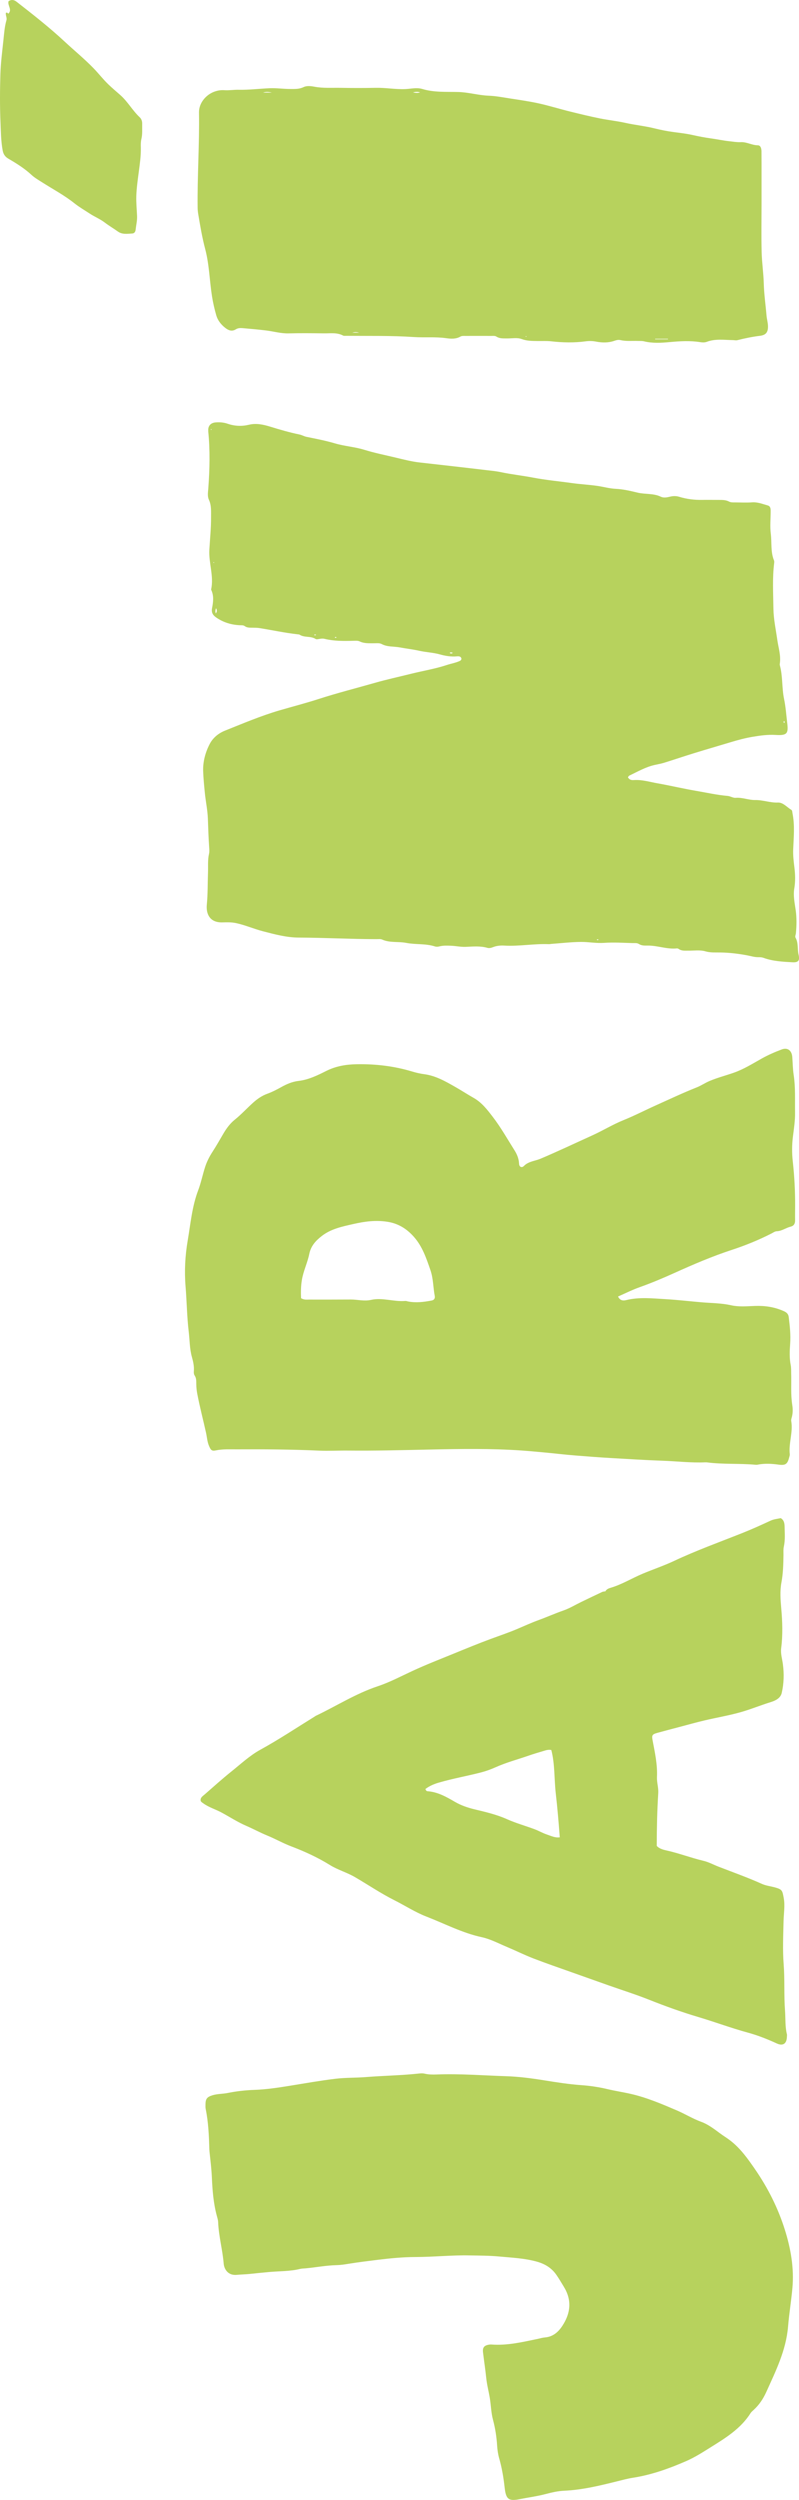
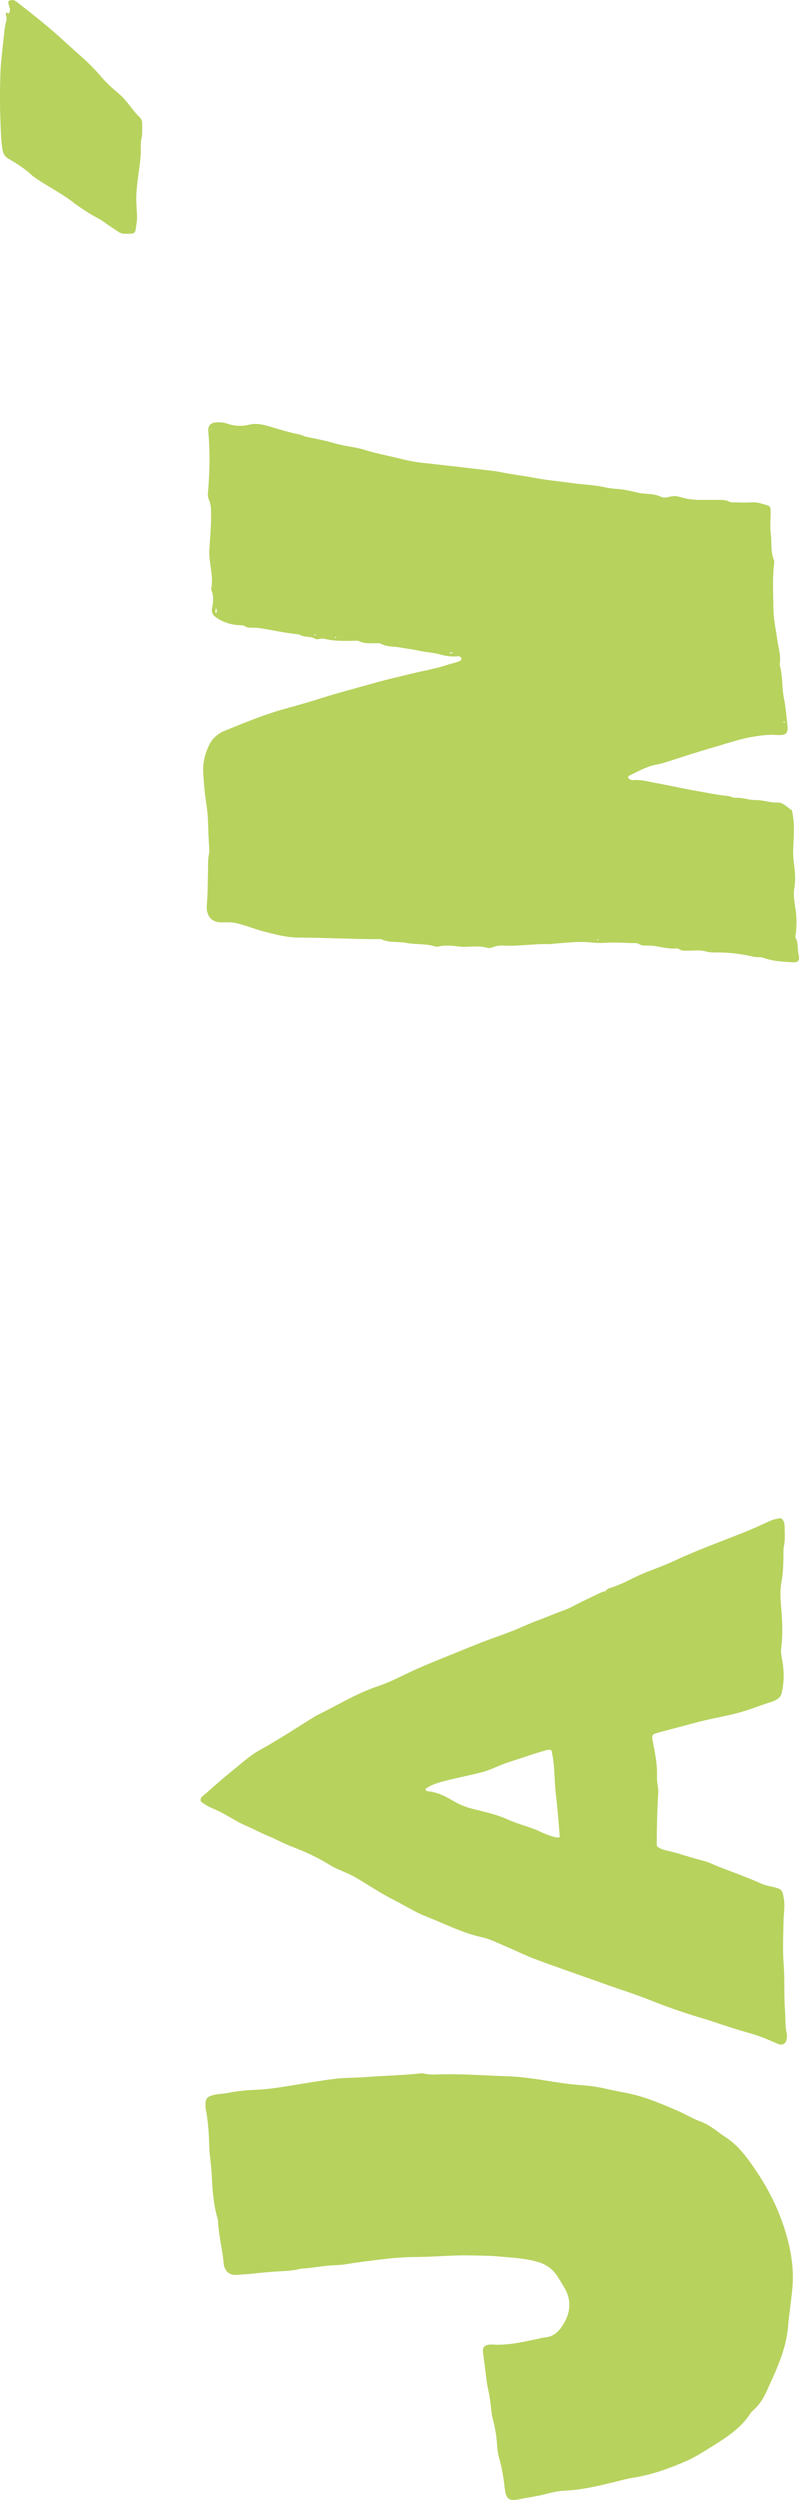
<svg xmlns="http://www.w3.org/2000/svg" id="Layer_1" data-name="Layer 1" viewBox="0 0 707.8 2213.66">
  <defs>
    <style> .cls-1 { fill: #b7d25d; stroke-width: 0px; } </style>
  </defs>
  <path class="cls-1" d="M657.39,1357.56c-20.12,7.99-40.49,15.33-60.12,24.56-9.07,4.26-18.63,7.48-27.89,11.35-9.62,4.03-18.56,9.62-28.66,12.56-1.76.51-3.48,1.33-4.48,3.07.01,0,.03,0,.04,0l.1.22-.23-.09s.07-.08.09-.13c-.92.16-1.93.16-2.75.54-6.19,2.9-12.35,5.86-18.5,8.83-5.3,2.56-10.39,5.69-15.91,7.61-7.34,2.56-14.43,5.74-21.73,8.4-6.59,2.4-12.98,5.33-19.45,8.07-7.67,3.25-15.57,5.88-23.37,8.77-11.04,4.09-21.94,8.58-32.85,13.04-12.14,4.96-24.36,9.7-36.26,15.22-10.18,4.71-20.18,10.05-30.77,13.57-19.48,6.48-36.65,17.51-54.98,26.23-.34.16-.63.43-.95.63-15.96,9.86-31.59,20.28-48.04,29.32-9.43,5.18-17.19,12.5-25.48,19.13-8.16,6.53-15.93,13.53-23.8,20.41-1.77,1.55-4.21,2.9-3.61,5.8.5,1.1,1.37,1.48,2.14,2.05,4.94,3.65,10.88,5.33,16.22,8.2,7.36,3.95,14.34,8.55,22.08,11.88,6.23,2.68,12.17,5.96,18.51,8.55,7.14,2.92,13.97,6.82,21.21,9.57,11.96,4.53,23.49,9.83,34.37,16.57,6.97,4.32,14.99,6.52,22.03,10.62,11.67,6.79,22.85,14.41,34.95,20.49,9.51,4.78,18.55,10.69,28.42,14.51,16.25,6.28,31.76,14.5,49.04,18.24,7.68,1.66,14.9,5.54,22.25,8.62,7.89,3.3,15.56,7.13,23.53,10.21,11.14,4.31,22.46,8.16,33.71,12.18,10.92,3.9,21.85,7.77,32.78,11.63,11.99,4.23,24.14,8.05,35.95,12.74,14.31,5.69,28.77,10.91,43.5,15.29,14.75,4.38,29.17,9.79,44.04,13.85,8.77,2.39,17.3,5.77,25.61,9.59,5.42,2.5,8.78.22,8.95-5.82.02-.76.2-1.56.02-2.27-1.72-6.9-1.16-14.01-1.69-20.99-1.03-13.63-.14-27.35-1.2-41.06-.98-12.69-.36-25.53-.09-38.29.15-6.81,1.42-13.51.14-20.44-1.22-6.61-1.33-7.52-7.78-9.32-3.84-1.07-7.95-1.48-11.53-3.1-12.62-5.68-25.64-10.3-38.52-15.29-4.43-1.72-8.64-4.05-13.3-5.16-11.24-2.67-22.06-6.87-33.37-9.32-3.09-.67-6.19-1.82-7.98-3.89.03-16.05.37-31.44,1.34-46.81.3-4.75-1.36-9.39-1.14-14.2.51-10.93-1.81-21.56-3.83-32.19-.89-4.71-.54-5.58,4.16-6.88,6.41-1.77,12.84-3.44,19.27-5.14,7.5-1.98,14.97-4.09,22.52-5.87,10.53-2.49,21.25-4.28,31.66-7.2,9.13-2.56,17.94-6.23,27.03-9.03,4.11-1.27,8.62-3.42,9.7-8.08,1.95-8.37,2.16-16.96,1.03-25.53-.61-4.69-2.13-9.25-1.51-14.12,1.51-11.75,1.11-23.52.06-35.3-.68-7.6-1.24-15.37.15-22.8,1.52-8.15,1.72-16.25,1.82-24.43.03-2.47-.21-5.03.32-7.4,1.3-5.87.8-11.77.68-17.66-.06-2.79-.37-5.76-3.41-7.58-3.06.64-6.19.91-9.22,2.32-8.26,3.85-16.58,7.6-25.04,10.96ZM488.37,1549.58c3.26,12.5,2.51,25.67,3.97,38.51,1.46,12.74,2.54,25.62,3.54,38.82-4.21.62-7.79-1.28-11.4-2.47-3.76-1.24-7.23-3.31-10.95-4.7-8.14-3.04-16.57-5.37-24.48-8.91-9.26-4.14-18.93-6.34-28.7-8.7-5.95-1.44-11.91-3.44-17.43-6.66-7.51-4.38-15.2-8.74-24.24-9.37-.76-.05-1.36-.62-1.85-1.95,3.68-2.76,7.61-4.41,11.84-5.65,12.39-3.63,25.11-5.84,37.59-9.08,4.43-1.15,8.67-2.71,12.86-4.58,9.18-4.11,18.92-6.72,28.41-9.99,4.66-1.61,9.38-3.05,14.11-4.43,1.97-.57,3.97-1.32,6.73-.84Z" />
  <path class="cls-1" d="M184.45,381.71c1.72,16.91,1.32,33.82.08,50.74-.25,3.4-.93,6.93.56,10.15,2.34,5.05,1.83,10.49,1.87,15.66.06,9.48-.95,18.96-1.5,28.45-.69,11.79,4.13,23.34,1.59,35.21-.04.17.04.39.12.55,2.48,5.33,1.69,10.77.65,16.24-.68,3.56.67,6.02,3.76,8.13,6.32,4.32,13.23,6.41,20.77,6.79,1.52.08,3.14-.17,4.43.78,2.19,1.61,4.68,1.35,7.14,1.42,1.9.06,3.83,0,5.69.29,11.38,1.81,22.65,4.29,34.12,5.56.57.06,1.23.04,1.67.33,4.3,2.8,9.82.99,14.16,3.79.79.51,2.24.16,3.35-.03,1.52-.27,2.98-.47,4.52-.09,8.4,2.05,16.93,1.98,25.49,1.74,1.89-.05,4.03-.24,5.63.52,4.19,2,8.53,1.63,12.89,1.67,2.27.02,4.65-.4,6.75.72,5.01,2.67,10.71,1.95,16.01,2.95,5.63,1.07,11.61,1.71,17.15,2.97,6.05,1.37,12.27,1.51,18.33,3.22,4.68,1.32,9.99,2.23,15.2,1.72,1.65-.16,3.53-.02,3.92,2.19-.16.94-.66,1.48-1.38,1.82-3.61,1.72-7.58,2.32-11.35,3.57-10.44,3.46-21.35,5.22-32.02,7.88-10.67,2.66-21.48,5-32.03,8.02-16.61,4.74-33.38,8.99-49.81,14.3-11.36,3.67-22.91,6.65-34.35,9.98-16.62,4.84-32.46,11.6-48.46,17.98-5.83,2.33-10.72,6.32-13.56,11.74-3.89,7.43-6.15,15.77-5.87,24.13.22,6.39.86,12.87,1.5,19.3.74,7.58,2.39,15.05,2.67,22.64.31,8.5.57,17,1.15,25.49.13,1.9.32,3.89-.1,5.7-1.31,5.66-.73,11.38-.94,17.08-.35,9.3-.11,18.57-1.03,27.91-.82,8.37,2.58,16.19,13.93,15.85,3.97-.12,7.93-.22,11.93.63,8.21,1.73,15.87,5.17,23.96,7.26,10.32,2.67,20.76,5.49,31.35,5.55,23.03.11,46.03,1.36,69.06,1.4,1.71,0,3.63-.29,5.09.36,6.85,3.06,14.26,1.56,21.34,2.95,8.33,1.63,17.08.46,25.36,3.13,1.2.39,2.7.33,3.94,0,3.39-.92,6.82-.73,10.23-.61,4.36.15,8.65,1.16,13.07.99,6.43-.25,12.9-.95,19.27.88,1.67.48,3.43,0,5.04-.63,3.27-1.28,6.66-1.56,10.11-1.36,13.14.74,26.18-1.81,39.31-1.28.75.03,1.51-.17,2.27-.23,8.71-.63,17.41-1.66,26.12-1.74,6.88-.06,13.63,1.33,20.72.82,8.25-.59,16.72-.02,25.09.21,1.89.05,3.9-.28,5.58.8,2.42,1.55,5.08,1.43,7.74,1.4,8.72-.11,17.08,3.43,25.88,2.5.52-.06,1.18.17,1.61.49,2.53,1.83,5.42,1.47,8.27,1.51,5.14.07,10.56-.8,15.33.58,4.6,1.33,8.8.96,13.32,1.03,8.12.13,16.3,1.1,24.27,2.65,3.13.61,6.16,1.57,9.41,1.53,1.52-.02,3.02.02,4.5.56,8.3,3.04,17.05,3.45,25.73,3.94,5.11.29,6.63-1.56,5.38-6.66-1.22-4.98.01-10.35-2.69-15.07-.66-1.16.17-2.6.3-3.91.66-6.84.78-13.65-.17-20.5-.89-6.39-2.35-12.77-1.24-19.29,1.06-6.25.85-12.48.07-18.76-.66-5.25-1.27-10.6-1.05-15.86.43-10.63,1.52-21.24-.61-31.82-.23-1.12-.09-2.54-1.09-3.14-3.88-2.32-7.26-6.63-11.81-6.43-6.92.3-13.29-2.36-20.24-2.23-5.57.1-11.24-2.44-17.21-1.96-2.32.19-4.73-1.49-7.16-1.69-9.28-.79-18.36-2.86-27.51-4.41-11.62-1.97-23.1-4.72-34.7-6.77-6.9-1.22-13.69-3.35-20.86-2.84-1.83.13-3.85-.06-5.22-2.48.52-.64.78-1.27,1.23-1.48,7.37-3.48,14.46-7.64,22.54-9.44,2.78-.62,5.61-1.1,8.32-1.94,8.85-2.76,17.63-5.74,26.49-8.47,10.85-3.35,21.75-6.5,32.62-9.78,6.33-1.91,12.79-3.64,19.22-4.72,6.65-1.12,13.5-2.08,20.41-1.65,10.6.66,11.41-1.5,10.24-11.11-.84-6.9-1.3-13.87-2.75-20.8-2.04-9.75-1.05-20.05-3.75-29.85-.1-.36-.11-.77-.05-1.14,1.2-7.27-1.19-14.22-2.18-21.24-1.3-9.21-3.32-18.41-3.44-27.66-.17-13.5-1.01-27.04.67-40.53.09-.74.11-1.58-.17-2.25-3.11-7.59-1.85-15.73-2.83-23.58-.82-6.57-.11-13.32-.12-19.99,0-2.13-.06-4.39-2.65-5.1-4.53-1.25-8.88-3.09-13.82-2.72-4.92.37-9.9.08-14.85.06-1.9,0-3.87.13-5.61-.77-2.84-1.48-5.87-1.43-8.92-1.44-4.95,0-9.91-.1-14.86-.02-6.9.12-13.66-.71-20.26-2.74-2.8-.87-5.62-.76-8.46-.05-2.63.66-5.51,1.11-7.88-.03-6.51-3.14-13.7-1.99-20.5-3.6-6.27-1.49-12.79-3.07-19.43-3.38-5.28-.25-10.44-1.7-15.64-2.5-7.66-1.17-15.47-1.5-23.18-2.59-11.47-1.62-23.04-2.65-34.39-4.83-9.52-1.82-19.16-2.85-28.64-4.86-4.26-.9-8.64-1.28-12.97-1.8-9.24-1.11-18.48-2.17-27.72-3.23-10.37-1.19-20.74-2.37-31.11-3.52-7.16-.79-14.17-2.61-21.11-4.28-9.33-2.24-18.79-4.11-28-6.96-8.44-2.61-17.37-3.14-25.9-5.65-8.23-2.43-16.7-4.07-25.12-5.77-2.29-.46-4.24-1.68-6.43-2.13-8.85-1.8-17.47-4.36-26.1-7-5.98-1.83-12.19-3.16-18.47-1.65-6.48,1.56-12.76,1.29-19.03-.87-3.47-1.19-7.09-1.47-10.72-1.16-4.48.38-6.85,3.33-6.4,7.68ZM530.22,831.98c-.53.83-1.07.53-1.64.09.51-.41,1.03-.41,1.64-.09ZM694.54,640.22c-.38-.63-.69-1.22.16-1.74.37.63.7,1.22-.16,1.74ZM401.14,578.12c-1.07.76-1.92.76-2.81-.02.84-.64,1.7-.5,2.81.02ZM298.18,564.4c-.25.15-.49.4-.74.41-.3,0-.6-.19-.92-.31.52-.71,1.08-.51,1.66-.1ZM280.12,562.11c-.68.51-1.2.59-1.78.2.48-.93,1.05-.32,1.78-.2ZM191.21,543.17q-.85-2.07.19-4.61c1,1.78.86,3.17-.19,4.61ZM189.61,497.94c.13.42-.02.63-.37.51-.08-.03-.1-.26-.14-.4.07-.13.15-.25.22-.38.1.09.25.16.29.26ZM187.31,380.07c.08.08.01.31.01.46-.11.08-.21.16-.32.24-.07-.14-.21-.27-.2-.41.01-.46.23-.58.51-.3Z" />
-   <path class="cls-1" d="M674.94,937.24c-8.14,4.53-15.98,9.51-24.86,12.62-7.17,2.51-14.55,4.4-21.58,7.37-3.88,1.64-7.35,4.06-11.22,5.6-12.38,4.9-24.4,10.61-36.53,16.06-9.52,4.28-18.77,9.08-28.48,13-9.48,3.83-18.3,9.28-27.64,13.51-15.23,6.9-30.33,14.07-45.73,20.6-4.84,2.05-10.49,2.27-14.53,6.2-.8.78-1.7,1.6-3.09,1.06-1.31-.72-1.43-2.08-1.51-3.41-.24-4.12-1.87-7.89-3.96-11.21-6.29-9.98-12.09-20.3-19.29-29.68-4.86-6.34-9.73-12.7-16.91-16.77-5.45-3.09-10.7-6.53-16.15-9.63-8.76-4.99-17.48-10.07-27.79-11.4-3.57-.46-7.13-1.31-10.58-2.35-15.99-4.83-32.31-6.73-49-6.45-9.49.16-18.44,1.63-26.99,5.91-7.82,3.93-15.78,7.85-24.57,8.86-5.68.65-10.62,2.84-15.39,5.49-4.01,2.23-8.07,4.34-12.34,5.88-4.79,1.74-8.82,4.55-12.5,7.84-5.53,4.95-10.51,10.47-16.32,15.13-4.19,3.36-7.36,7.7-10.08,12.32-3.18,5.41-6.25,10.87-9.68,16.15-2.65,4.08-4.92,8.51-6.48,13.29-2.24,6.86-3.63,14.03-6.16,20.71-5.47,14.4-6.75,29.6-9.29,44.5-2.29,13.41-3.03,27.03-1.89,40.88,1.08,13.23,1.2,26.59,2.78,39.81.9,7.53.76,15.18,2.85,22.6,1.13,4,2.04,8.13,1.7,12.4-.11,1.33-.05,2.74.71,3.88,1.6,2.4,1.42,5.08,1.45,7.74.03,2.86.33,5.67.87,8.5,2.21,11.58,5.22,22.97,7.76,34.47.86,3.88,1.04,7.87,2.64,11.62,1.57,3.69,2.37,4.75,6.23,3.94,6.06-1.26,12.14-.86,18.22-.9,24.36-.15,48.72.05,73.06,1.13,8.52.38,17.05-.15,25.59-.06,24.11.25,48.22-.38,72.34-.9,27.19-.58,54.43-1.03,81.63.86,6.26.44,12.5,1.04,18.74,1.6,9.44.85,18.9,2.02,28.32,2.77,10.78.86,21.58,1.71,32.38,2.32,14.98.84,29.97,1.83,44.96,2.34,12.73.43,25.43,1.99,38.2,1.43.57-.03,1.15.01,1.71.08,14.18,1.82,28.49.78,42.69,2.06.57.05,1.16.08,1.71-.03,6.23-1.26,12.41-.94,18.7-.08,6.48.89,8.01-.59,9.6-6.88.19-.74.47-1.52.39-2.24-1.13-9.89,3.02-19.54,1.29-29.46-.16-.89.08-1.91.35-2.81,1.12-3.74,1.16-7.66.57-11.35-1.49-9.31-.67-18.64-.97-27.95-.08-2.47.08-5-.4-7.4-1.25-6.26-.96-12.57-.51-18.8.59-8.03-.29-15.88-1.26-23.78-.35-2.8-1.89-4.13-4.44-5.27-8.18-3.66-16.63-4.9-25.54-4.57-7.02.26-14.21.95-21.08-.6-8.44-1.9-17.01-1.88-25.5-2.58-10.79-.9-21.54-2.19-32.36-2.82-11.78-.68-23.49-2.03-35.14.85-3.17.79-5.56.07-7.16-3.19,6.53-2.85,12.79-6.01,19.35-8.33,10.4-3.69,20.55-7.99,30.57-12.51,16.64-7.51,33.38-14.72,50.73-20.4,12.12-3.97,23.88-8.75,35.23-14.55,1.51-.77,3.08-1.94,4.66-2,4.58-.15,8.16-3.05,12.39-4.08,2.76-.66,3.98-2.63,3.93-5.52-.08-4.38.01-8.77.03-13.15.04-13.13-.66-26.21-2.1-39.28-.79-7.16-.77-14.49.13-21.69.9-7.17,2.02-14.28,1.9-21.56-.18-11.03.46-22.1-1.21-33.06-.81-5.3-.85-10.61-1.24-15.92-.42-5.81-4.18-8.67-9.28-6.76-6.04,2.26-12.01,4.86-17.64,7.99ZM343.03,1081.84c9.87,1.51,17.37,6.28,23.69,13.45,7.45,8.45,10.92,18.78,14.55,29.3,2.63,7.62,2.4,15.3,3.84,22.88.42,2.23-.5,3.72-2.81,4.15-6.94,1.3-13.9,2.18-20.94.78-.75-.15-1.51-.49-2.23-.43-10.19.88-20.4-3.19-30.32-.96-6.37,1.43-12.06-.35-18.05-.31-12.37.08-24.74.08-37.11.06-2.05,0-4.19.4-6.95-1.23-.22-5.41-.17-10.76.76-16.29,1.33-7.94,4.96-15.14,6.53-22.92,1.43-7.06,5.73-11.75,11.16-15.93,8.29-6.38,18.15-8.31,27.98-10.56,9.88-2.26,19.63-3.55,29.89-1.99Z" />
  <path class="cls-1" d="M7.33,12.14c-.55-.43-.8-1.42-2.12-.74-.41,2.09,1.14,4.27.5,6.52-1.69,5.88-2.08,11.97-2.72,18.01-1.05,9.82-2.32,19.65-2.63,29.5-.44,14.09-.54,28.22.06,42.29.37,8.5.37,17.09,1.95,25.55.62,3.3,2.16,5.56,4.97,7.2,7.22,4.21,14.28,8.59,20.48,14.33,2.9,2.68,6.44,4.71,9.8,6.84,9.46,6.01,19.41,11.3,28.2,18.3,4.35,3.46,9.09,6.19,13.69,9.21,4.29,2.82,9.13,4.76,13.17,7.83,3.79,2.89,7.87,5.27,11.72,8.02,3.94,2.82,8.37,2,12.69,1.78,2.01-.1,2.9-1.6,3.09-3.51.4-3.97,1.42-7.84,1.25-11.9-.25-5.88-.85-11.85-.68-17.62.22-7.13,1.25-14.36,2.19-21.5.95-7.18,1.99-14.3,1.82-21.56-.06-2.47-.11-5.02.46-7.39,1.09-4.54.64-9.1.74-13.65.05-2.19-.59-4.29-2.15-5.75-6.41-6.02-10.64-13.92-17.26-19.75-3.57-3.14-7.2-6.19-10.63-9.5-4.67-4.51-8.61-9.65-13.11-14.28-8.09-8.33-17.09-15.68-25.57-23.57C43.74,24.24,29.26,12.91,14.75,1.59c-2.43-1.89-4.64-2.12-7.15-.58-1.23,3.82,3.6,7.61-.27,11.13Z" />
-   <path class="cls-1" d="M257.17,78.79c-6.08,0-12.24-.91-18.19-.67-9.2.38-18.35,1.58-27.65,1.37-4.1-.1-8.36.66-12.5.37-3.11-.22-5.87.22-8.77,1.25-7.74,2.75-13.92,10.27-13.78,18.48.47,28.2-1.55,56.36-1.2,84.56.02,1.89.25,3.8.57,5.67,1.71,10.29,3.45,20.58,6.12,30.69,3.61,13.66,3.84,27.81,6.01,41.68.9,5.77,2.21,11.5,3.83,17.11,1.29,4.45,4.18,8.07,7.85,10.97,2.89,2.28,5.94,3.53,9.43,1.36,1.91-1.19,4.01-1.24,6.08-1.06,6.98.61,13.97,1.22,20.93,2.08,6.59.82,12.99,2.73,19.76,2.56,10.47-.28,20.95-.15,31.42-.02,5.64.07,11.43-.93,16.8,1.93.77.41,1.87.24,2.82.25,19.97.19,39.96-.27,59.92,1.08,9.47.64,19-.35,28.5.99,4.2.59,8.71.95,12.83-1.44,1.19-.69,2.96-.54,4.46-.54,7.62-.04,15.24-.02,22.86,0,1.52,0,3.17-.26,4.48.59,2.94,1.91,6.19,1.56,9.41,1.62,4.37.09,8.96-.95,13.05.58,4.66,1.74,9.31,1.64,14.05,1.73,4,.07,8.03-.2,11.99.25,10.26,1.16,20.46,1.38,30.72,0,3-.41,6.06-.31,9.1.27,5.48,1.06,10.95,1.14,16.32-.75,1.62-.57,3.35-1.02,5.05-.62,5.28,1.23,10.62.58,15.94.78,1.71.06,3.48-.07,5.11.33,7.54,1.84,15.22,1.39,22.73.69,9.14-.85,18.16-1.4,27.25.07,1.88.3,3.85.36,5.66-.32,7.58-2.86,15.42-1.63,23.18-1.51,1.31.02,2.58.4,3.94.05,6.56-1.66,13.18-3.03,19.91-3.85,5.25-.64,7.22-3.06,7.17-8.39-.03-3.26-1.04-6.36-1.31-9.6-.79-9.47-2.18-18.86-2.43-28.4-.25-9.29-1.66-18.55-1.89-27.84-.34-14.1-.09-28.21-.08-42.31,0-12.01,0-24.02,0-36.02,0-3.62-.02-7.24-.05-10.86-.02-2.46-.77-5.29-3.29-5.3-5.23-.03-9.76-3.03-14.98-2.78-3.41.17-6.79-.43-10.19-.8-5.47-.59-10.81-1.76-16.21-2.5-5.62-.76-11.26-1.87-16.67-3.08-5.53-1.23-11.14-1.83-16.65-2.57-5.61-.75-11.29-1.88-16.58-3.2-8.63-2.15-17.43-3-26.05-4.92-7.41-1.65-15.01-2.42-22.45-3.92-8.92-1.79-17.76-3.95-26.6-6.13-9.54-2.35-18.91-5.32-28.53-7.38-7.98-1.7-16.07-2.88-24.08-4.11-6.4-.98-12.88-2.27-19.46-2.52-9.06-.35-17.81-3.05-26.97-3.28-10.57-.27-21.32.48-31.68-2.65-5.12-1.54-10.19-.11-15.27.08-8.78.33-17.44-1.32-26.22-1.13-10.28.23-20.57.21-30.85.01-7.78-.15-15.58.48-23.35-.99-3.12-.59-6.73-1.02-9.59.36-3.87,1.87-7.74,1.66-11.71,1.66ZM591.7,299.99c0,.15,0,.31,0,.46h-11.34c0-.15,0-.31,0-.46h11.34ZM466.35,297.8c.13.33-.06.5-.48.39-.12-.03-.21-.19-.32-.29.13-.07.26-.15.39-.22.14.04.38.04.41.12ZM318.19,294.59h-6.1c2.47-.84,4.27-.55,6.1,0ZM233.03,82.02c2.58-.97,5.18-.72,7.8,0h-7.8ZM372.13,81.75c-1.8.71-3.61.65-6.29.08,2.63-.72,4.45-.61,6.29-.08Z" />
  <path class="cls-1" d="M324.31,1839.22c-9.06.71-18.23.41-27.23,1.5-13.57,1.64-27.05,4.05-40.54,6.23-10.32,1.67-20.68,3.24-31.1,3.61-8.03.28-15.93,1.17-23.75,2.74-4.49.9-9.11.68-13.52,2.05-4.8,1.5-6.1,3.11-6.14,8.21-.01,1.33-.07,2.7.2,3.99,2.41,11.79,2.88,23.75,3.23,35.73.04,1.33.2,2.66.35,3.98.76,6.99,1.58,13.96,1.89,21,.5,11.38,1.39,22.75,4.38,33.82.5,1.84,1.1,3.71,1.17,5.58.49,12.39,3.9,24.38,4.91,36.71.42,5.11,3.99,10.72,11.55,9.99,3.77-.37,7.57-.4,11.36-.8,5.84-.63,11.72-1.21,17.57-1.74,9.06-.83,18.26-.52,27.19-2.72,1.64-.4,3.39-.37,5.1-.53,9.07-.86,18.04-2.6,27.19-2.81,3.59-.08,7.19-.64,10.75-1.22,8.59-1.4,17.26-2.45,25.85-3.51,10.88-1.34,21.96-2.43,32.92-2.46,16.56-.04,33.05-1.8,48.33-1.43,9.64.14,17.98.18,26.36.97,11.14,1.05,22.28,1.49,33.19,4.53,7.11,1.98,12.9,5.46,17.13,11.4,2.43,3.4,4.48,7.07,6.7,10.63,7.37,11.86,6.29,23.44-1.16,34.8-3.7,5.65-8.42,9.75-15.55,10.31-2.07.16-4.1.81-6.15,1.24-13.59,2.83-27.13,6.06-41.19,5.01-.75-.06-1.53,0-2.28.14-4.14.74-5.63,2.55-5.14,6.73.88,7.55,2.08,15.06,2.84,22.62.61,6.07,2.19,11.97,3.19,17.95,1.06,6.37,1.12,12.9,2.8,19.14,2.03,7.56,3.19,15.22,3.68,23.04.24,3.77.8,7.6,1.84,11.23,2.41,8.44,3.84,17.06,4.81,25.73,1.13,10.07,3.18,12.36,13.06,10.41,7.82-1.54,15.75-2.58,23.49-4.63,5.31-1.41,10.8-2.65,16.25-2.89,16.07-.72,31.53-4.52,47.01-8.37,4.61-1.15,9.23-2.4,13.91-3.13,16.47-2.56,31.96-8.13,47.15-14.75,7.52-3.28,14.36-7.66,21.3-12,13.45-8.4,26.92-16.6,35.69-30.45.7-1.1,1.79-1.97,2.77-2.88,4.83-4.44,8.36-9.69,11.09-15.71,8.47-18.69,17.6-37.09,19.35-58.07.95-11.35,2.8-22.63,3.84-33.98,1.64-17.92-1.49-35.39-6.86-52.32-5.95-18.73-14.72-36.22-25.9-52.51-6.59-9.6-13.19-19.03-22.6-26.18-2.88-2.19-5.97-4.03-8.87-6.19-5.17-3.85-10.54-7.93-16.49-10.1-7.56-2.76-14.31-6.98-21.62-10.11-13.3-5.7-26.59-11.38-40.75-14.62-6.85-1.57-13.83-2.6-20.66-4.23-7.6-1.81-15.35-2.97-23.04-3.52-11.41-.81-22.64-2.61-33.87-4.41-10.9-1.75-21.9-3.17-32.82-3.52-20.53-.66-41.05-2.32-61.62-1.53-3.61.14-7.22.1-10.8-.75-1.45-.34-3.05-.29-4.54-.13-15.68,1.72-31.46,1.92-47.18,3.16Z" />
</svg>